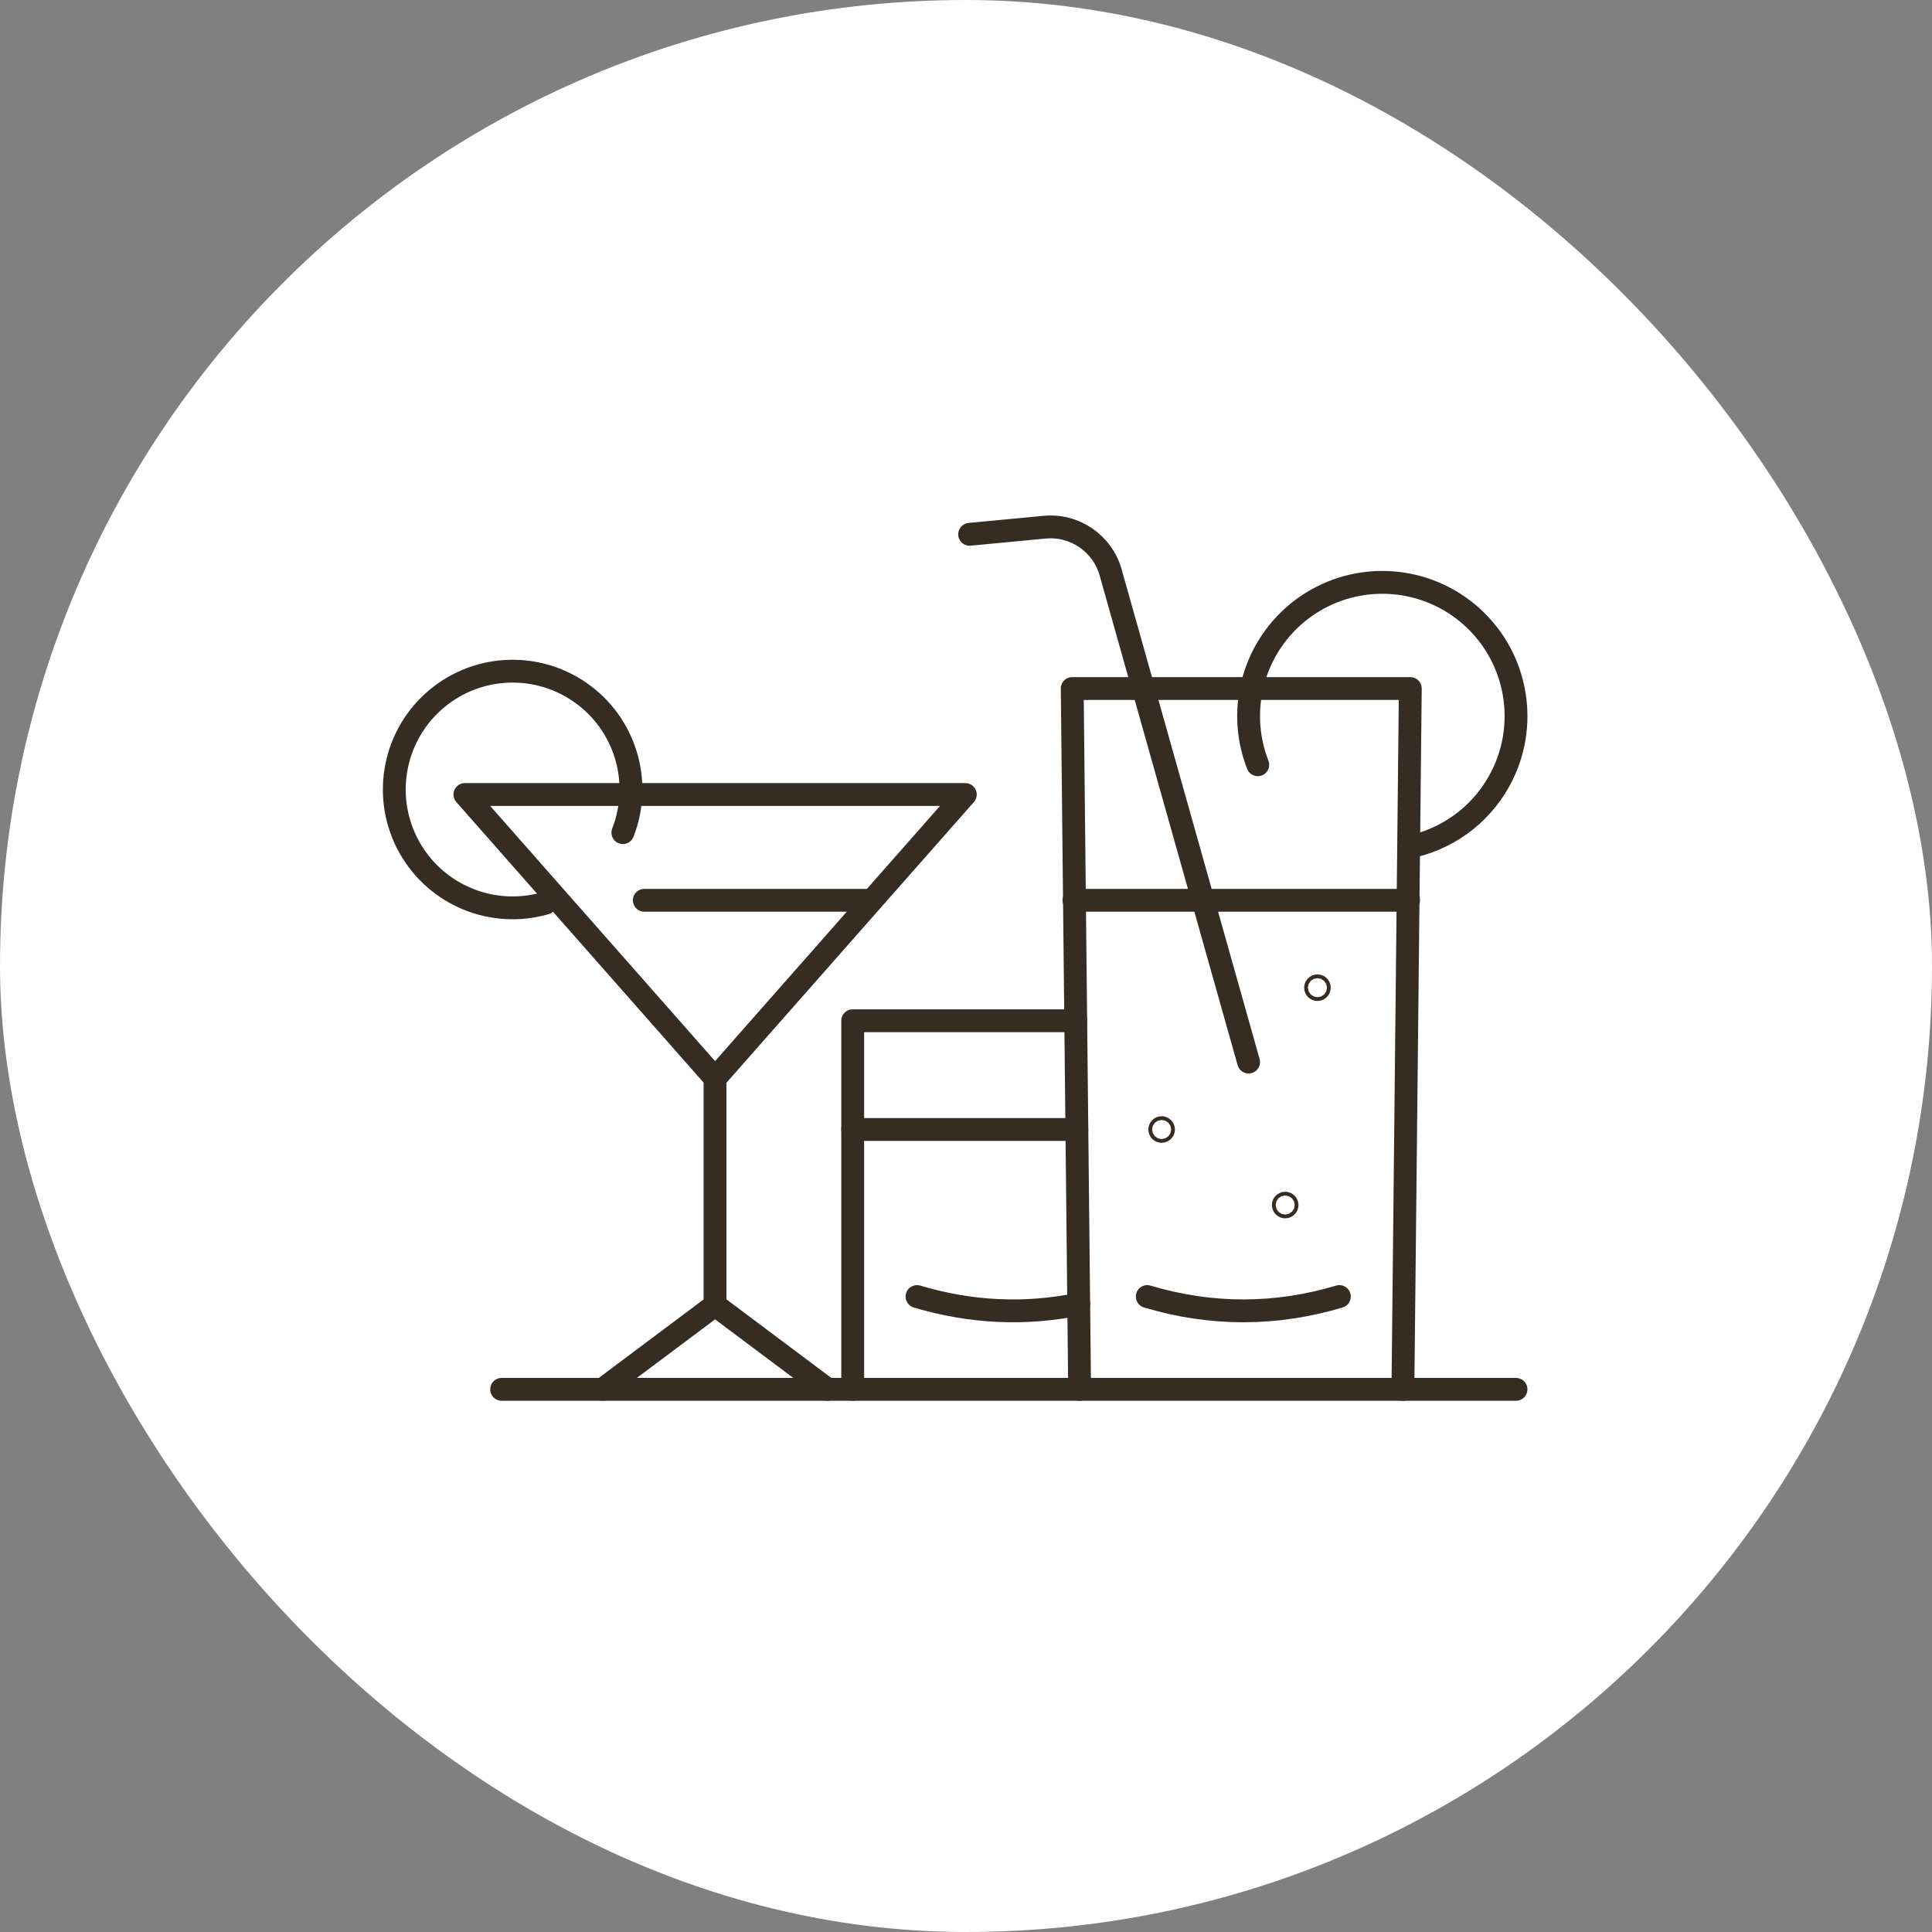
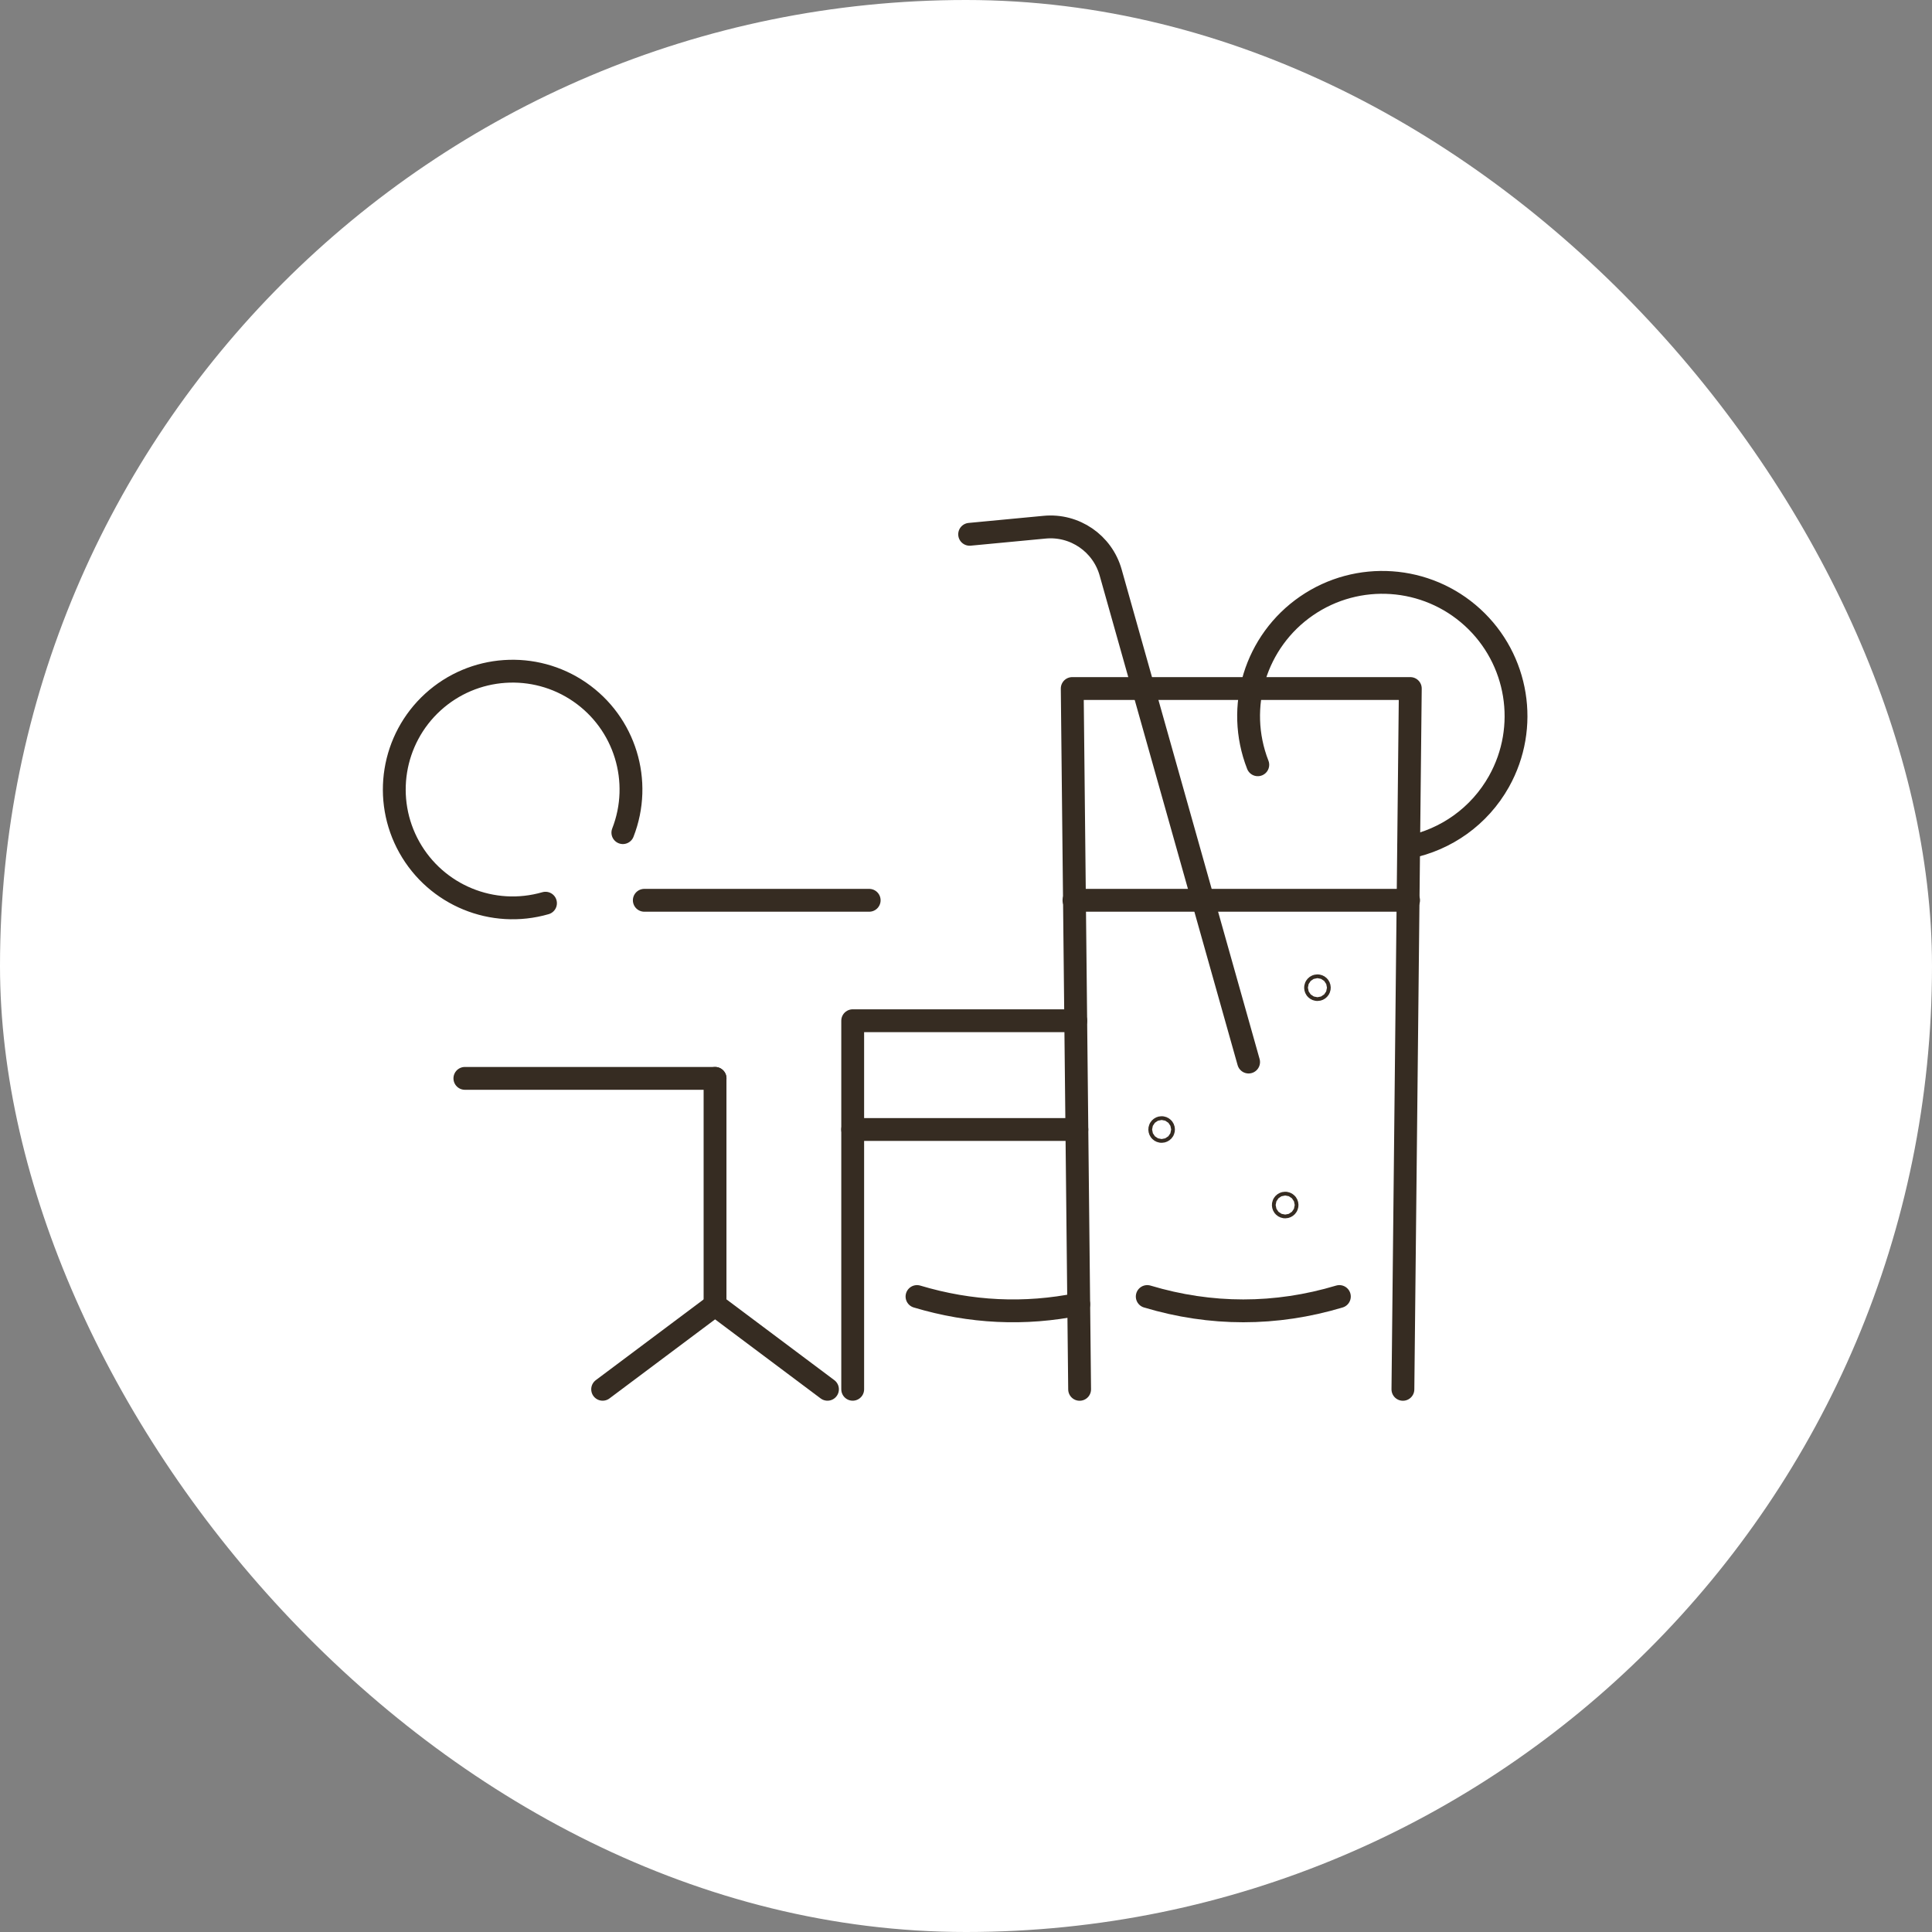
<svg xmlns="http://www.w3.org/2000/svg" width="110" height="110" viewBox="0 0 110 110" fill="none">
  <rect x="0" y="0" width="110" height="110" fill="#808080" stroke="none" />
  <rect width="110" height="110" rx="55" fill="white" />
  <path d="M61.469 79.103L61.048 39.202H80.297L79.876 79.103" stroke="#362C22" stroke-width="1.3" stroke-linecap="round" stroke-linejoin="round" />
-   <path d="M86.316 79.103H28.561" stroke="#362C22" stroke-width="1.3" stroke-linecap="round" stroke-linejoin="round" />
  <path d="M80.199 51.259H61.147" stroke="#362C22" stroke-width="1.3" stroke-linecap="round" stroke-linejoin="round" />
  <path d="M49.488 51.259H36.684" stroke="#362C22" stroke-width="1.3" stroke-linecap="round" stroke-linejoin="round" />
  <path d="M76.258 73.819C72.635 74.906 68.941 74.906 65.319 73.819" stroke="#362C22" stroke-width="1.3" stroke-linecap="round" stroke-linejoin="round" />
  <path d="M61.418 74.255C58.353 74.879 55.258 74.733 52.21 73.819" stroke="#362C22" stroke-width="1.3" stroke-linecap="round" stroke-linejoin="round" />
  <path d="M71.09 60.469L63.235 32.592C62.768 30.938 61.188 29.853 59.476 30.016L55.207 30.421" stroke="#362C22" stroke-width="1.3" stroke-linecap="round" stroke-linejoin="round" />
  <path d="M71.613 43.543C70.325 40.248 71.477 36.499 74.393 34.495C77.309 32.492 81.221 32.762 83.835 35.147C86.447 37.531 87.075 41.402 85.346 44.491C84.23 46.483 82.327 47.809 80.201 48.235" stroke="#362C22" stroke-width="1.3" stroke-linecap="round" stroke-linejoin="round" />
  <path d="M35.463 47.407C36.602 44.491 35.585 41.173 33.004 39.399C30.423 37.625 26.959 37.864 24.646 39.973C22.333 42.085 21.778 45.511 23.308 48.243C24.838 50.974 28.048 52.294 31.058 51.424" stroke="#362C22" stroke-width="1.3" stroke-linecap="round" stroke-linejoin="round" />
-   <path d="M40.714 61.398L54.961 45.236H26.468L40.714 61.398Z" stroke="#362C22" stroke-width="1.3" stroke-linecap="round" stroke-linejoin="round" />
+   <path d="M40.714 61.398H26.468L40.714 61.398Z" stroke="#362C22" stroke-width="1.3" stroke-linecap="round" stroke-linejoin="round" />
  <path d="M34.312 79.1L40.714 74.307L47.113 79.1" stroke="#362C22" stroke-width="1.3" stroke-linecap="round" stroke-linejoin="round" />
  <path d="M40.711 61.398V74.307" stroke="#362C22" stroke-width="1.3" stroke-linecap="round" stroke-linejoin="round" />
  <path d="M61.25 58.116H48.549V79.1" stroke="#362C22" stroke-width="1.3" stroke-linecap="round" stroke-linejoin="round" />
  <path d="M61.312 64.31H48.547" stroke="#362C22" stroke-width="1.3" stroke-linecap="round" stroke-linejoin="round" />
  <path d="M73.174 68.717C73.114 68.717 73.066 68.669 73.066 68.609C73.066 68.55 73.114 68.502 73.174 68.502C73.233 68.502 73.281 68.55 73.281 68.609C73.281 68.669 73.233 68.717 73.174 68.717Z" stroke="#362C22" stroke-width="1.3" stroke-linecap="round" stroke-linejoin="round" />
  <path d="M75.01 56.342C74.95 56.342 74.902 56.294 74.902 56.234C74.902 56.175 74.95 56.127 75.01 56.127C75.069 56.127 75.117 56.175 75.117 56.234C75.117 56.294 75.069 56.342 75.01 56.342Z" stroke="#362C22" stroke-width="1.3" stroke-linecap="round" stroke-linejoin="round" />
  <path d="M66.138 64.417C66.079 64.417 66.031 64.369 66.031 64.309C66.031 64.25 66.079 64.202 66.138 64.202C66.198 64.202 66.246 64.25 66.246 64.309C66.246 64.369 66.198 64.417 66.138 64.417Z" stroke="#362C22" stroke-width="1.3" stroke-linecap="round" stroke-linejoin="round" />
</svg>